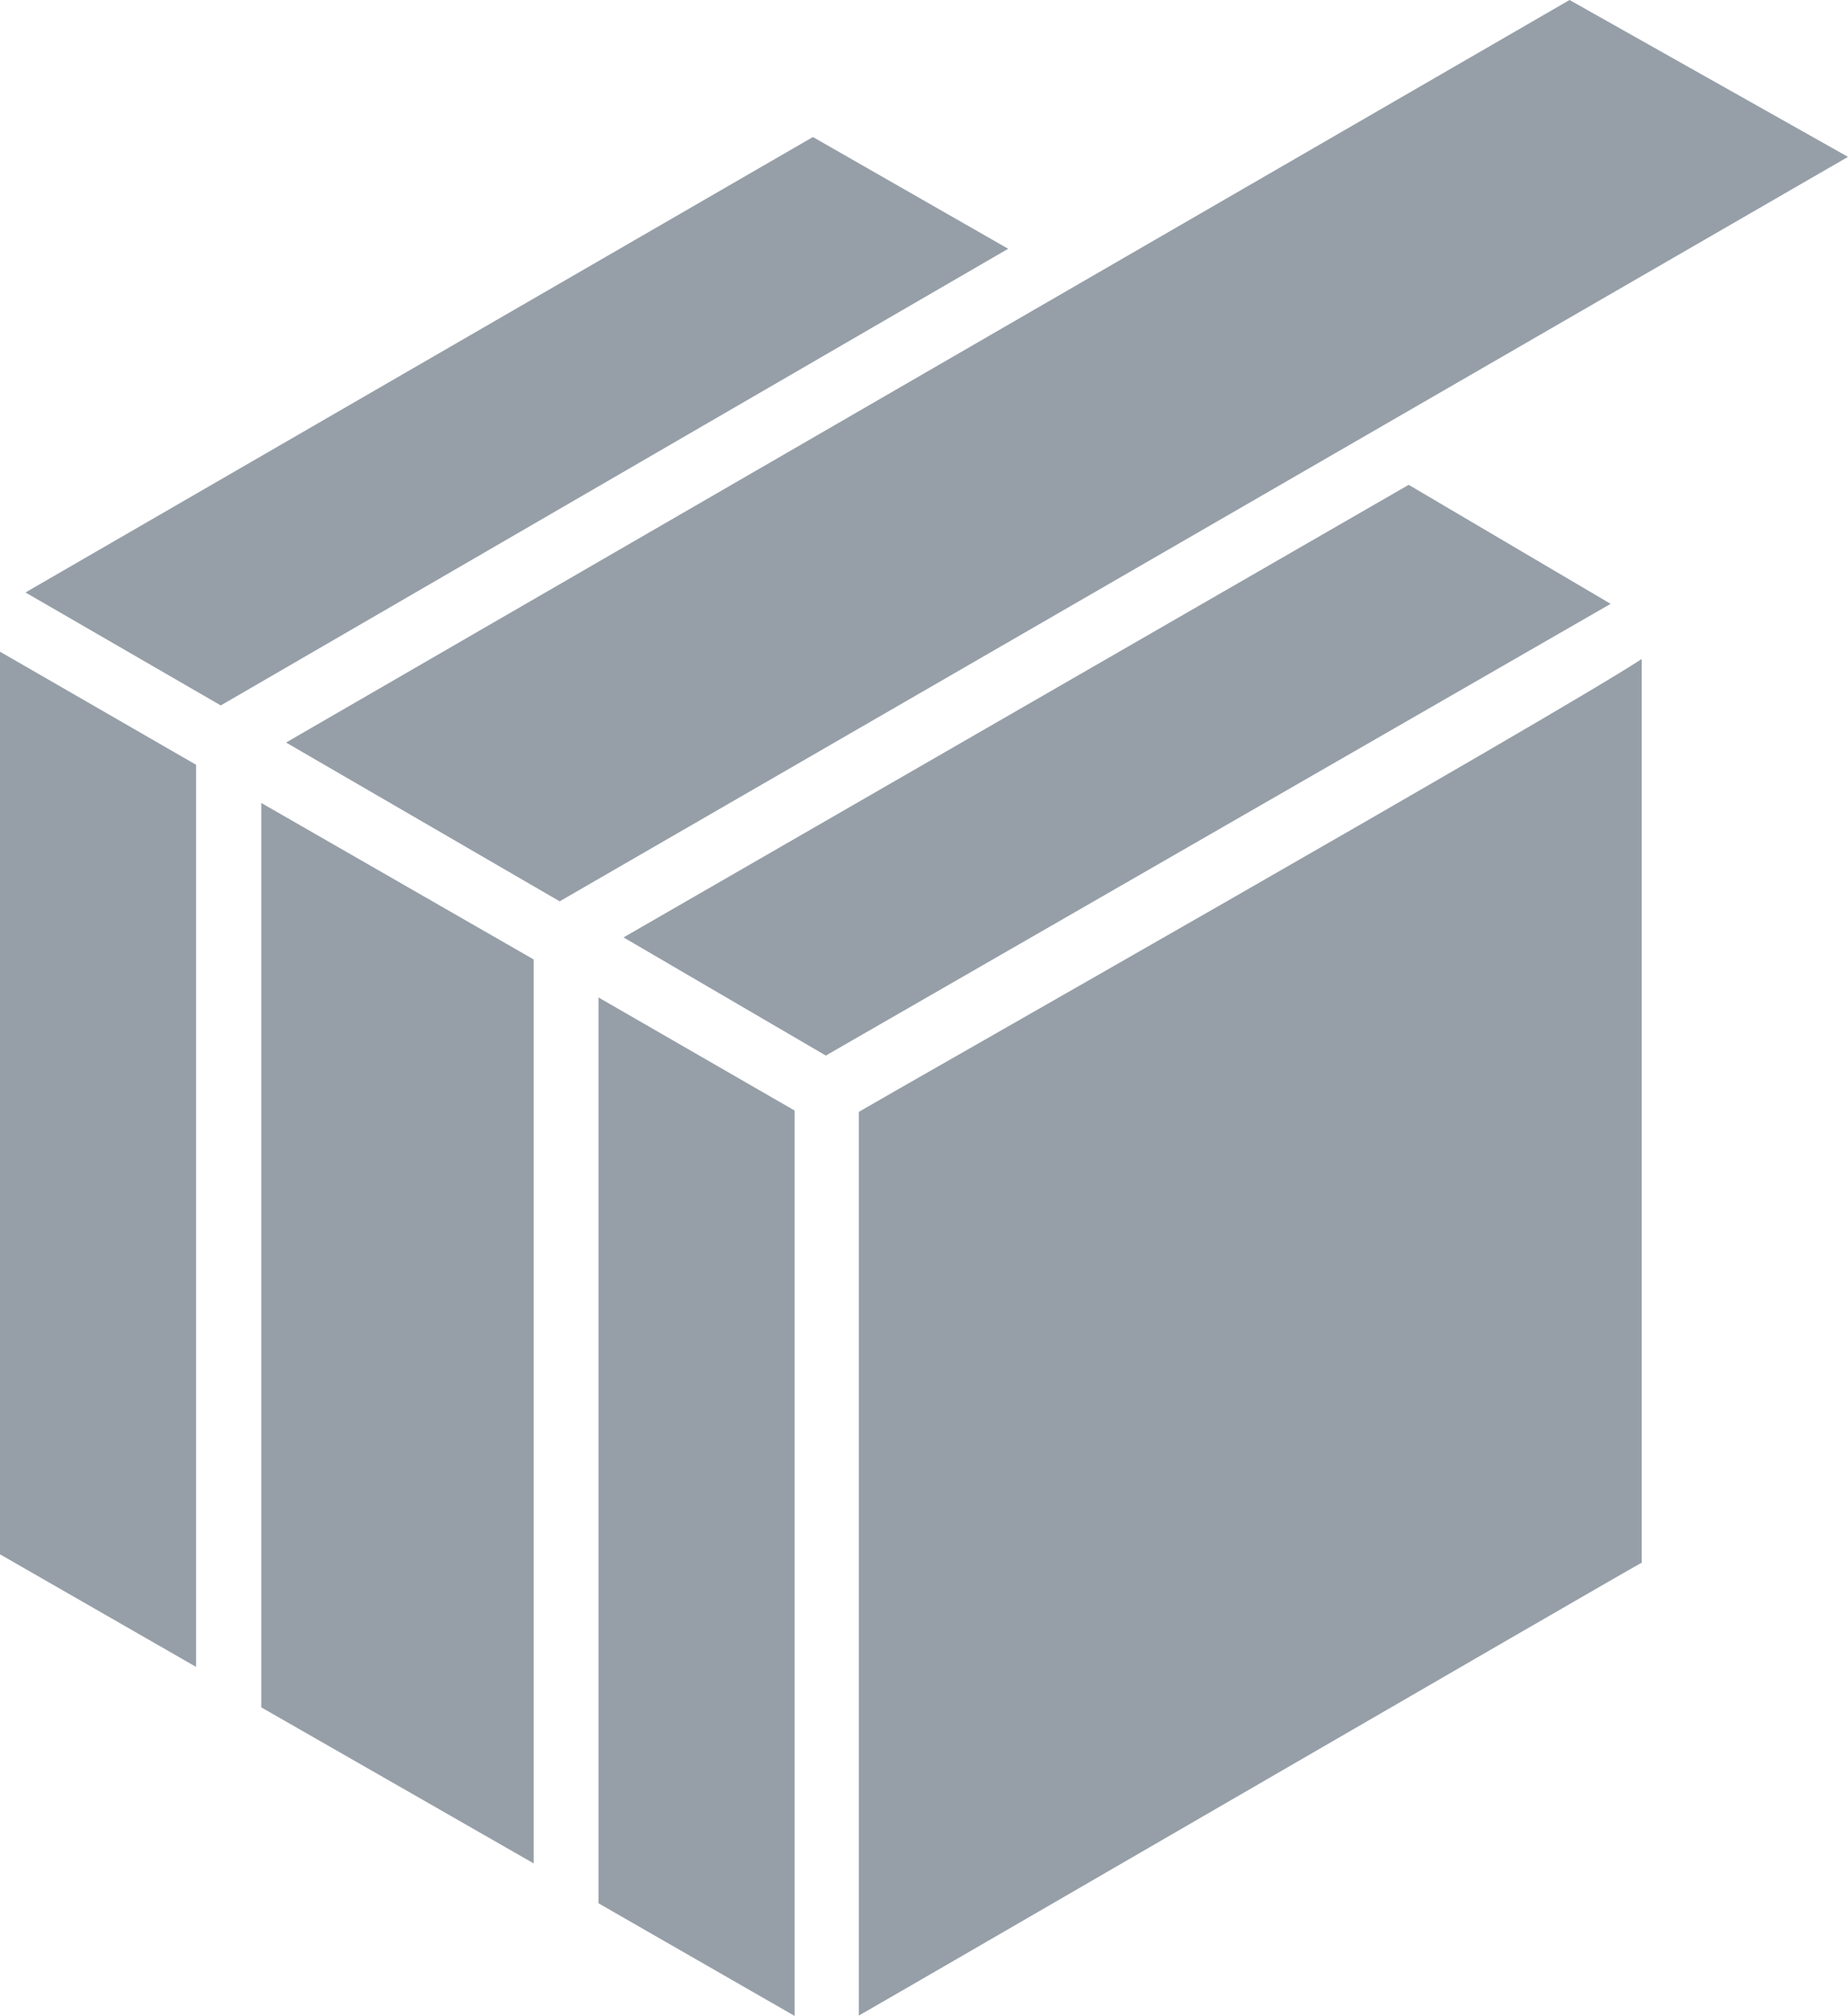
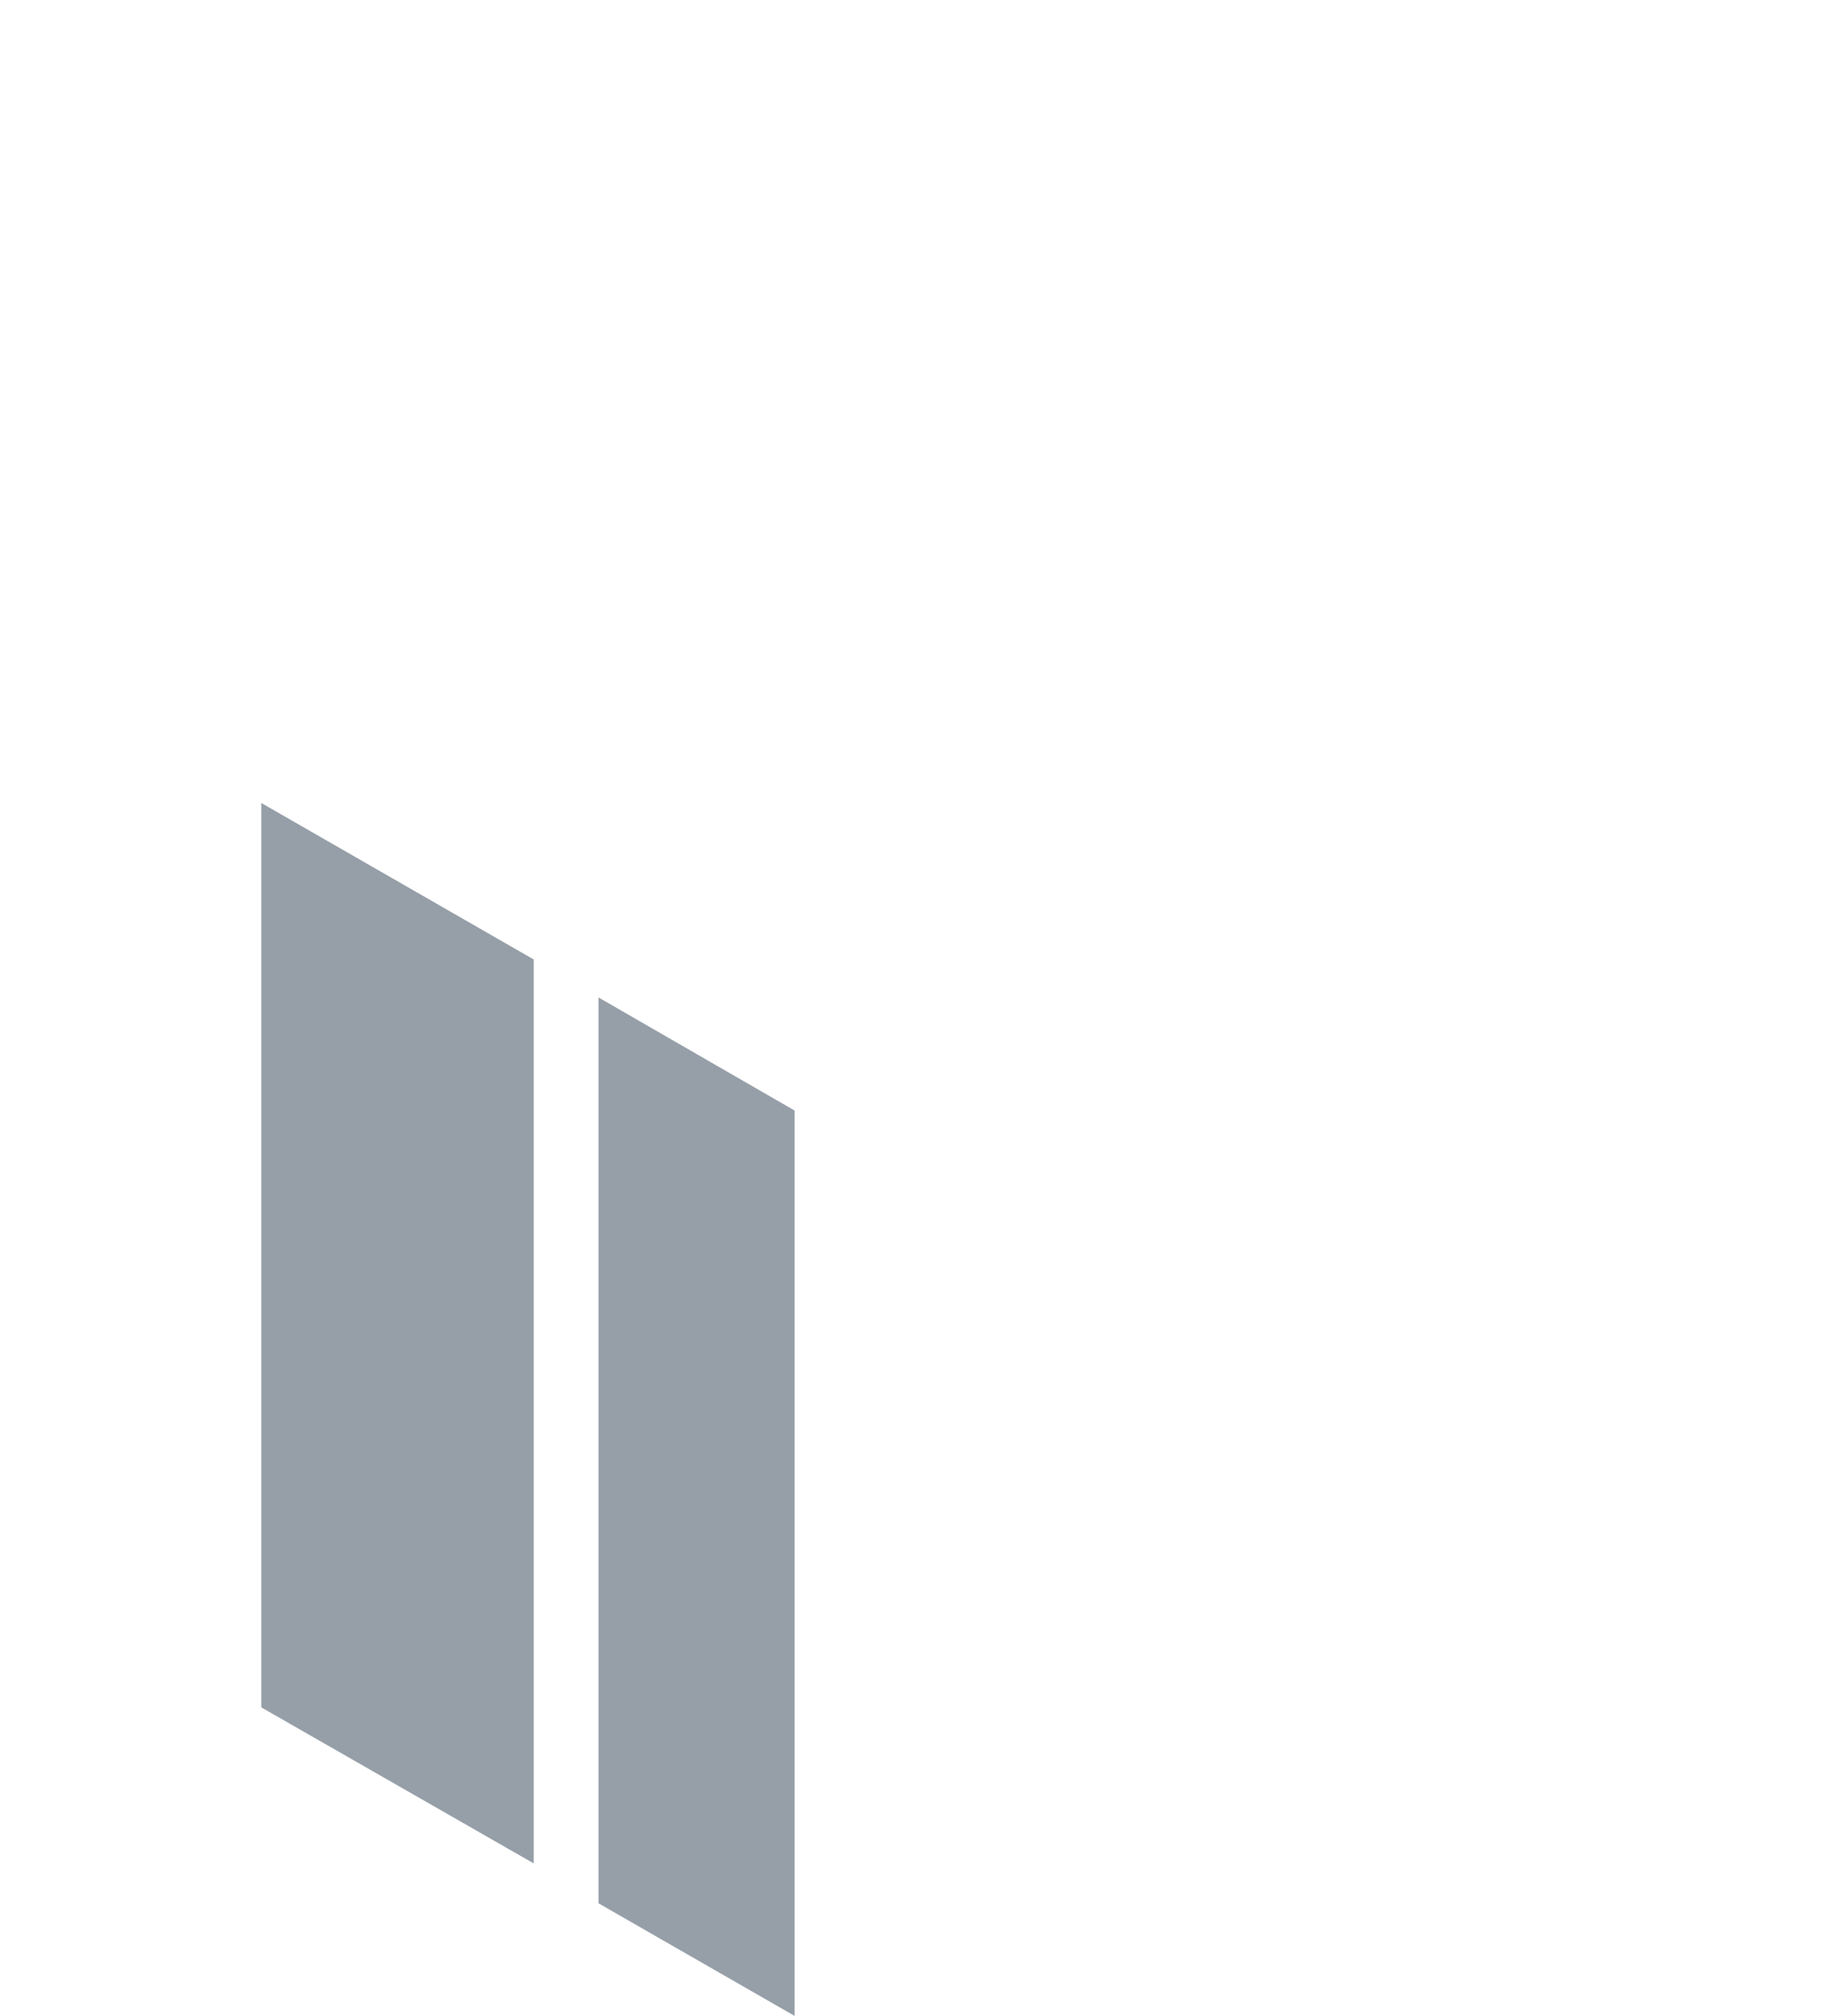
<svg xmlns="http://www.w3.org/2000/svg" id="Ebene_1" viewBox="0 0 666.13 726.31">
  <defs>
    <style>.cls-1{fill:#969fa8;}</style>
  </defs>
-   <path class="cls-1" d="M591.77,237.44v325.58c-10.91,5.97-251.54,145.6-282.2,163.18v-325.6c9.87-5.89,252.06-143.34,282.2-163.17Z" />
  <polygon class="cls-1" points="192.36 345.68 192.36 671.36 94.18 615.15 94.18 289.3 192.36 345.68" />
-   <polygon class="cls-1" points="70.68 275.54 70.68 600.57 0 560.01 0 234.8 70.68 275.54" />
  <polygon class="cls-1" points="286.41 400.11 286.41 726.31 215.73 685.74 215.73 359.37 286.41 400.11" />
-   <polygon class="cls-1" points="103.11 267.53 565.76 0 666.13 56.52 201.74 324.74 103.11 267.53" />
-   <polygon class="cls-1" points="293.02 49.37 363.41 89.63 79.58 254.16 9.18 213.46 293.02 49.37" />
-   <polygon class="cls-1" points="507.77 174.68 580.57 217.56 297.67 380.31 224.76 337.74 507.77 174.68" />
</svg>